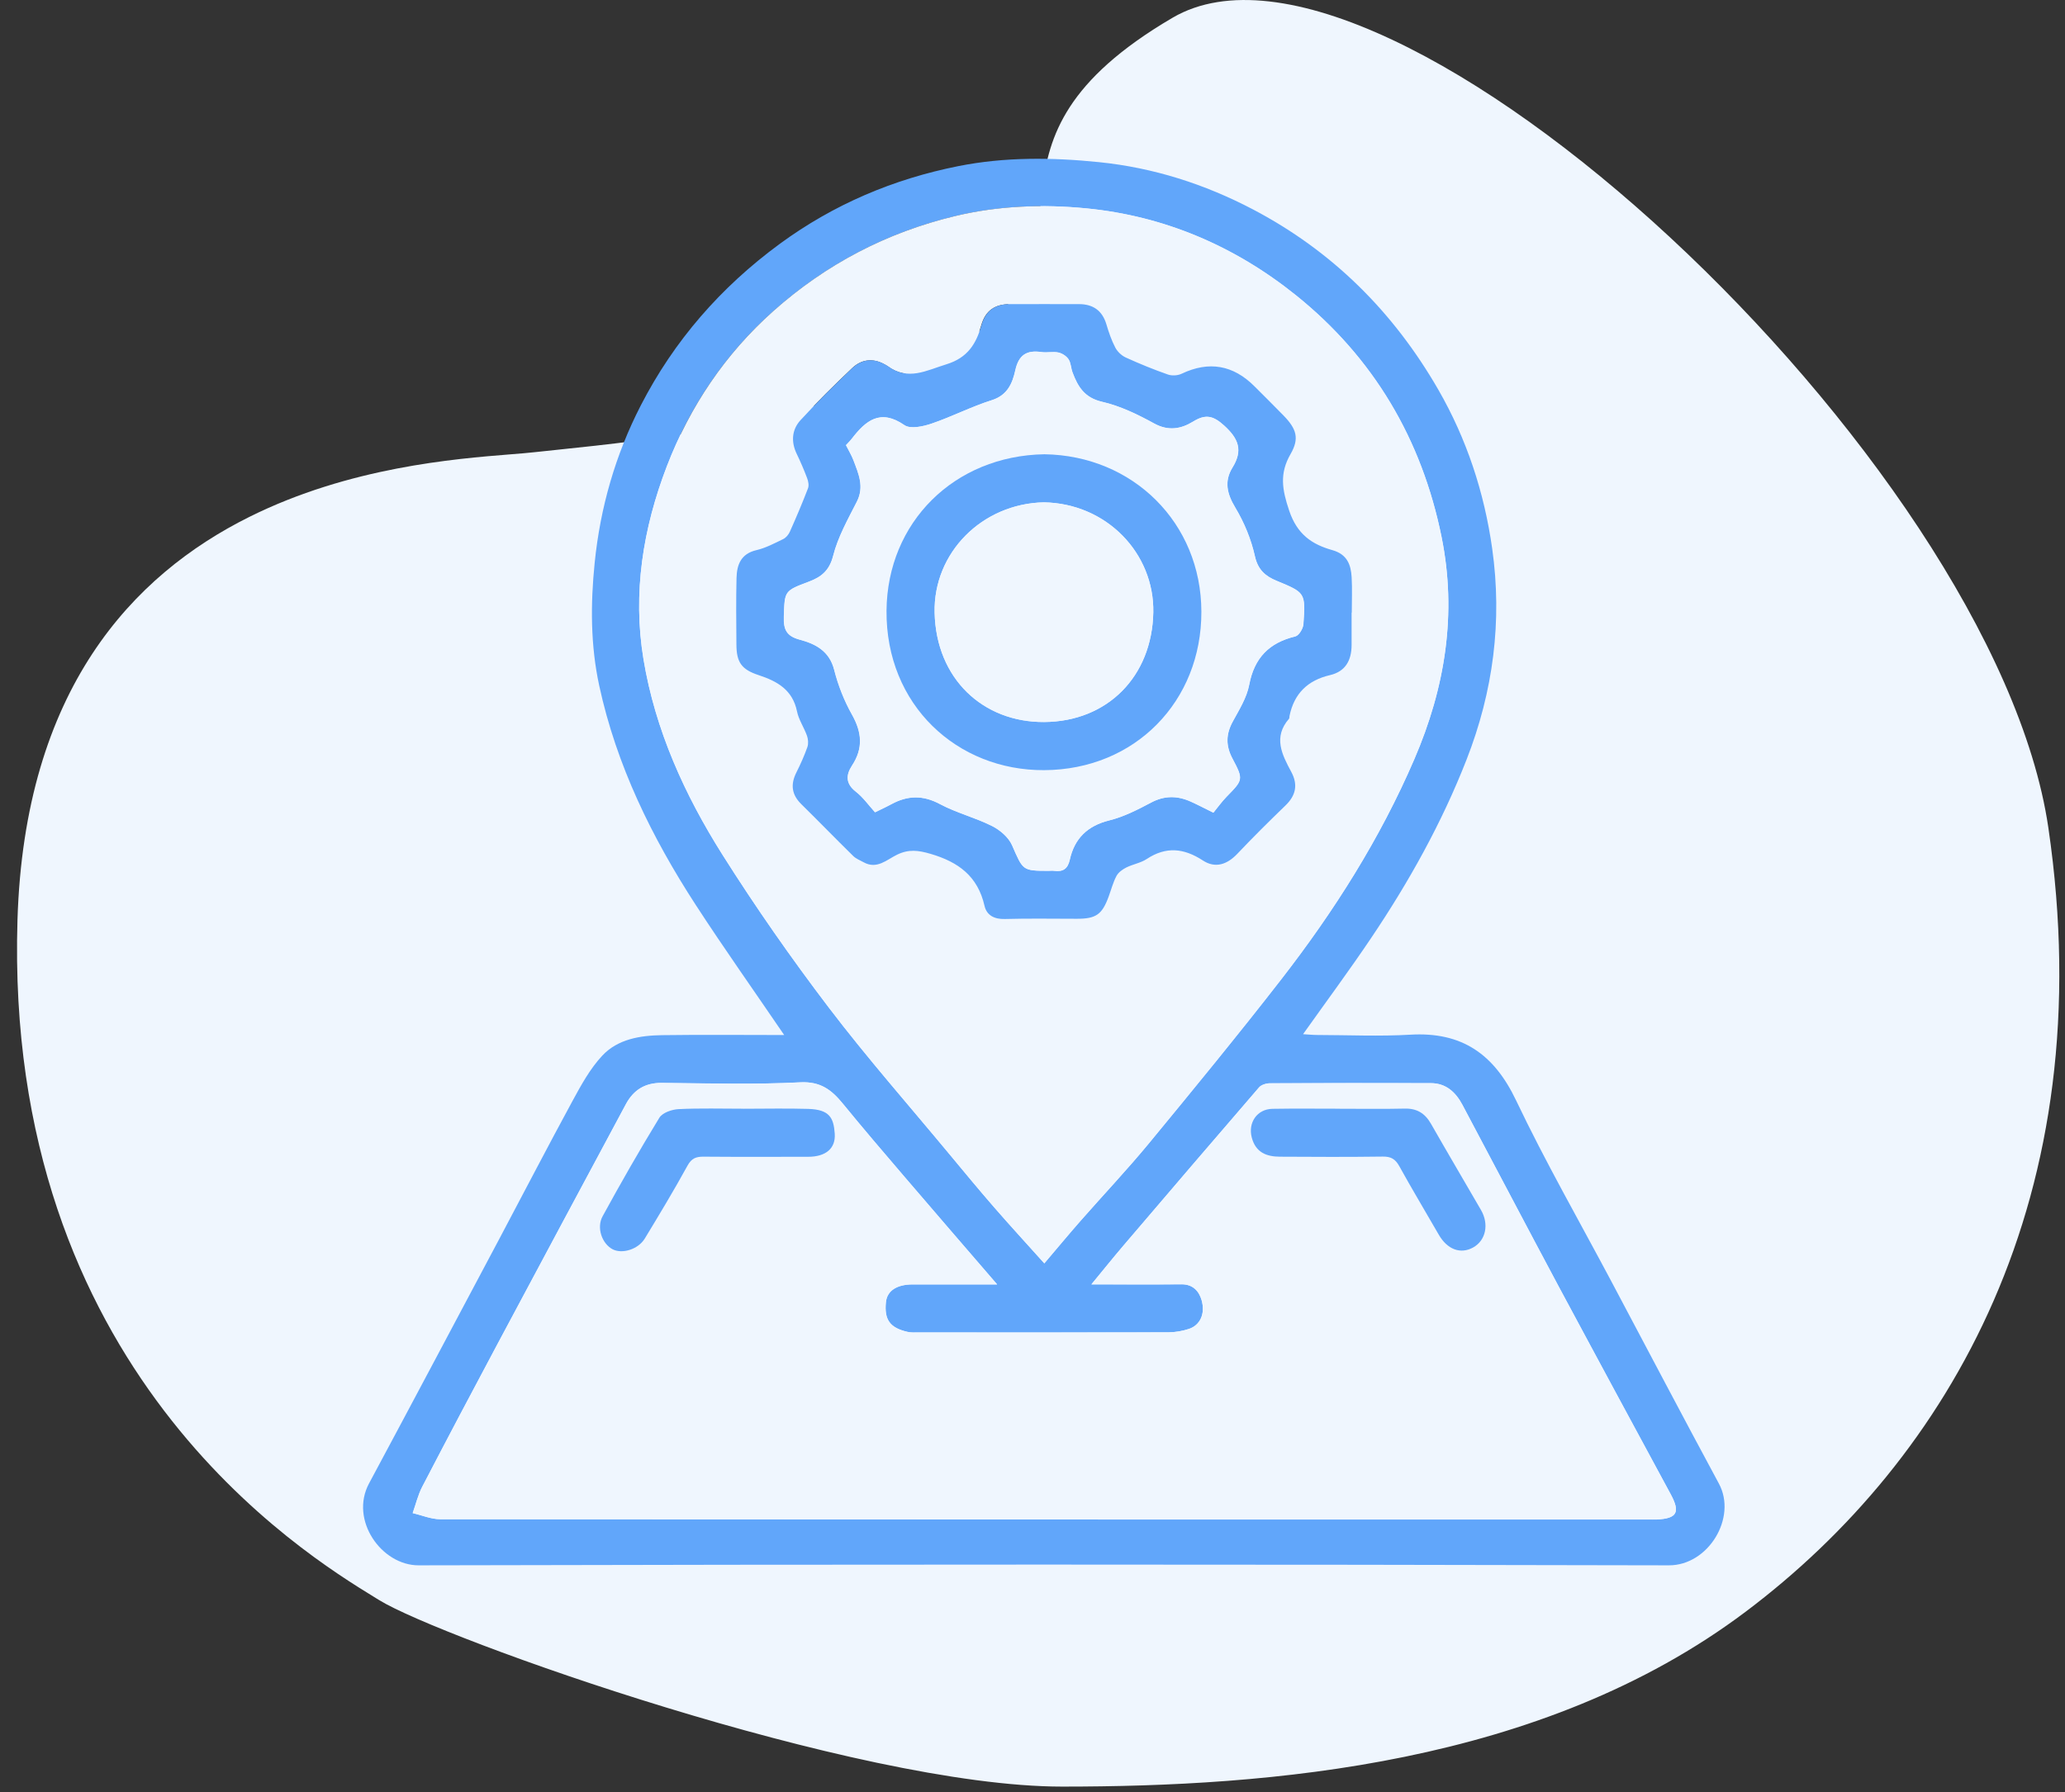
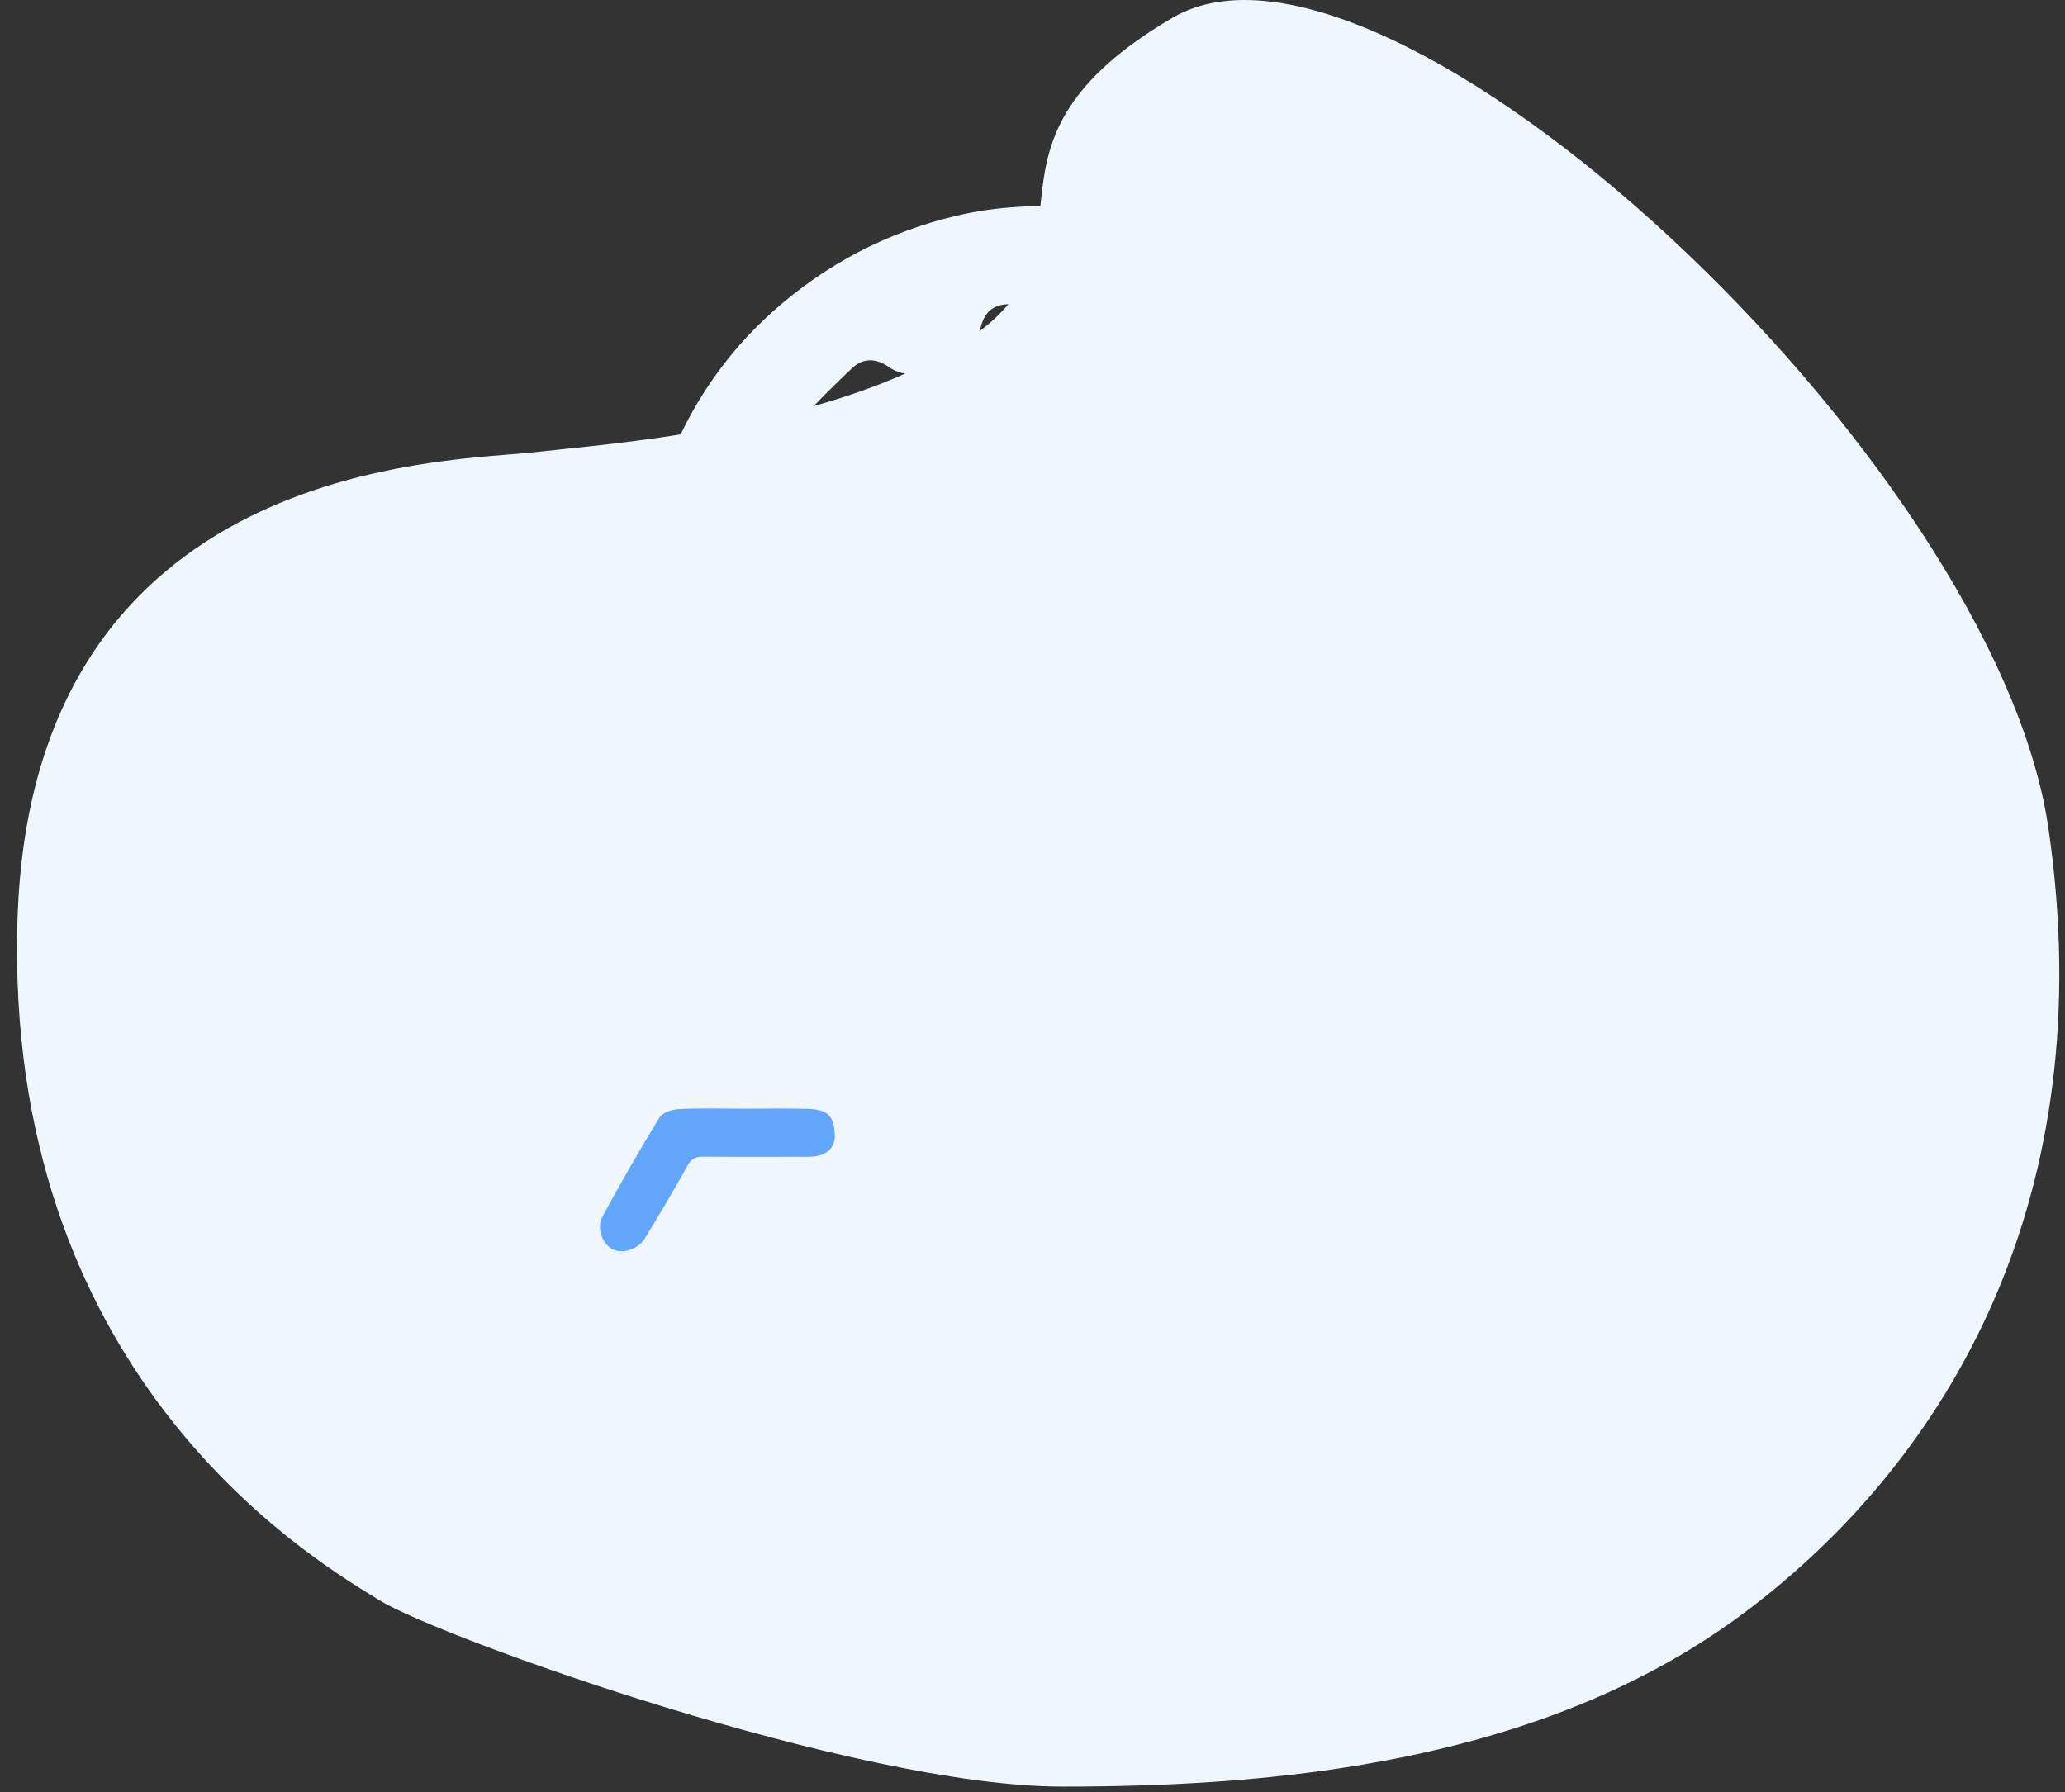
<svg xmlns="http://www.w3.org/2000/svg" width="91" height="79" viewBox="0 0 91 79" fill="none" transform="matrix(1, 0, 0, 1, 0, 0)">
  <rect x="0" y="0" width="91" height="79" fill="#333333" stroke="none" />
  <g id="Icon C">
    <path id="Circular Shape" d="M16.967 70.101C16.903 70.061 16.832 70.018 16.756 69.971C13.651 68.063 0.673 60.088 1.27 40.561C1.423 35.564 2.669 31.858 4.483 29.095C6.298 26.331 8.7 24.482 11.21 23.232C15.522 21.085 20.101 20.719 22.54 20.524C22.955 20.491 23.309 20.463 23.588 20.431C23.895 20.397 24.247 20.36 24.637 20.32C26.595 20.116 29.523 19.812 32.62 19.189C36.325 18.443 40.341 17.229 43.274 15.137C44.779 14.063 45.513 12.942 45.894 11.767C46.169 10.919 46.257 10.03 46.341 9.182C46.368 8.904 46.395 8.63 46.429 8.363C46.566 7.255 46.811 6.149 47.564 4.989C48.321 3.824 49.618 2.565 51.928 1.212C54.052 -0.033 57.281 0.392 61.13 2.201C64.942 3.992 69.206 7.07 73.269 10.841C77.33 14.61 81.17 19.052 84.14 23.555C87.114 28.066 89.192 32.601 89.772 36.559C92.123 52.602 85.487 63.981 76.62 70.647C67.76 77.307 55.908 78.25 46.812 78.25C42.341 78.25 35.55 76.632 29.498 74.784C26.482 73.864 23.667 72.891 21.44 72.046C19.196 71.195 17.592 70.488 16.967 70.101Z" fill="#eff6fe" stroke="#eff6fe" />
    <g id="Layer 1">
      <g id="Group">
-         <path id="Vector" d="M34.558 45.623C33.222 43.661 31.905 41.803 30.664 39.894C28.723 36.906 27.164 33.728 26.406 30.22C26.022 28.441 26.02 26.633 26.206 24.808C26.454 22.359 27.122 20.043 28.236 17.874C29.705 15.016 31.764 12.656 34.365 10.747C36.742 9.004 39.376 7.891 42.233 7.322C44.275 6.915 46.355 6.935 48.432 7.147C50.832 7.392 53.082 8.113 55.206 9.225C58.706 11.061 61.402 13.74 63.38 17.17C64.639 19.356 65.409 21.711 65.758 24.184C66.207 27.37 65.806 30.473 64.626 33.488C63.534 36.279 62.09 38.868 60.426 41.341C59.474 42.757 58.457 44.129 57.423 45.585C57.657 45.598 57.852 45.62 58.045 45.62C59.413 45.623 60.785 45.687 62.148 45.607C64.412 45.473 65.836 46.454 66.811 48.505C68.101 51.214 69.597 53.823 71.005 56.474C72.584 59.45 74.151 62.432 75.749 65.396C76.556 66.891 75.289 69 73.546 68.997C55.181 68.953 36.815 68.953 18.45 68.997C16.81 69 15.397 67.001 16.263 65.386C18.183 61.806 20.085 58.216 21.992 54.629C23.074 52.592 24.134 50.542 25.236 48.515C25.613 47.821 26.007 47.103 26.539 46.533C27.225 45.797 28.214 45.642 29.183 45.628C30.96 45.603 32.736 45.622 34.556 45.622L34.558 45.623ZM43.938 56.613C42.514 54.959 41.174 53.411 39.843 51.855C38.935 50.795 38.03 49.734 37.147 48.655C36.65 48.047 36.162 47.662 35.261 47.709C33.235 47.812 31.199 47.755 29.168 47.734C28.427 47.727 27.92 48.042 27.581 48.673C25.691 52.198 23.8 55.723 21.919 59.252C20.805 61.341 19.698 63.434 18.606 65.537C18.419 65.898 18.324 66.307 18.186 66.696C18.591 66.789 18.999 66.965 19.404 66.966C37.149 66.98 54.892 66.978 72.637 66.978C72.761 66.978 72.886 66.983 73.009 66.978C73.905 66.935 74.054 66.663 73.627 65.87C71.969 62.799 70.305 59.729 68.658 56.651C67.244 54.007 65.853 51.349 64.445 48.7C64.151 48.146 63.724 47.747 63.057 47.745C60.694 47.739 58.331 47.739 55.967 47.751C55.803 47.751 55.585 47.816 55.485 47.931C53.483 50.25 51.492 52.579 49.504 54.909C49.047 55.445 48.608 55.994 48.096 56.614C49.501 56.614 50.782 56.623 52.065 56.611C52.563 56.606 52.838 56.91 52.952 57.312C53.125 57.916 52.883 58.419 52.389 58.58C52.103 58.671 51.792 58.726 51.492 58.728C47.822 58.738 44.154 58.735 40.484 58.733C40.32 58.733 40.149 58.745 39.991 58.708C39.216 58.529 38.965 58.176 39.04 57.402C39.09 56.898 39.514 56.616 40.224 56.616C41.417 56.616 42.608 56.616 43.938 56.616V56.613ZM46.022 55.685C46.581 55.028 47.089 54.414 47.614 53.816C48.618 52.672 49.668 51.564 50.636 50.39C52.603 48.001 54.568 45.608 56.466 43.163C58.794 40.161 60.819 36.968 62.329 33.456C63.687 30.3 64.209 27.045 63.526 23.67C62.655 19.369 60.533 15.767 57.106 13.014C54.412 10.85 51.314 9.522 47.879 9.187C45.961 8.999 44.016 9.065 42.103 9.522C39.067 10.248 36.389 11.655 34.069 13.722C31.959 15.604 30.403 17.909 29.387 20.55C28.334 23.291 27.873 26.146 28.357 29.064C28.874 32.182 30.169 35.035 31.841 37.682C33.297 39.988 34.864 42.232 36.514 44.402C38.204 46.623 40.052 48.721 41.836 50.872C42.49 51.661 43.144 52.452 43.817 53.226C44.518 54.032 45.241 54.818 46.02 55.688L46.022 55.685Z" fill="#61a6fa" />
        <path id="Vector_2" d="M43.938 56.613C42.608 56.613 41.417 56.613 40.224 56.613C39.516 56.613 39.09 56.896 39.04 57.398C38.964 58.173 39.215 58.526 39.991 58.705C40.149 58.742 40.32 58.73 40.484 58.73C44.154 58.73 47.822 58.735 51.492 58.725C51.792 58.725 52.103 58.67 52.389 58.576C52.881 58.416 53.125 57.912 52.953 57.308C52.838 56.906 52.565 56.603 52.065 56.608C50.784 56.619 49.501 56.611 48.096 56.611C48.608 55.99 49.047 55.44 49.504 54.906C51.493 52.575 53.483 50.246 55.485 47.927C55.585 47.812 55.804 47.747 55.967 47.747C58.331 47.736 60.694 47.736 63.057 47.742C63.724 47.744 64.151 48.144 64.445 48.697C65.853 51.346 67.244 54.002 68.658 56.648C70.305 59.726 71.969 62.794 73.627 65.867C74.054 66.659 73.905 66.933 73.009 66.975C72.884 66.981 72.76 66.975 72.637 66.975C54.892 66.975 37.149 66.976 19.404 66.963C18.997 66.963 18.592 66.788 18.186 66.693C18.324 66.306 18.419 65.895 18.607 65.533C19.698 63.433 20.804 61.339 21.919 59.249C23.802 55.72 25.691 52.195 27.581 48.67C27.92 48.039 28.427 47.722 29.168 47.73C31.199 47.751 33.235 47.809 35.261 47.706C36.162 47.659 36.652 48.044 37.147 48.651C38.03 49.731 38.936 50.792 39.843 51.851C41.174 53.408 42.514 54.956 43.938 56.609V56.613ZM32.761 48.872C31.809 48.872 30.855 48.842 29.906 48.89C29.612 48.905 29.195 49.047 29.06 49.269C28.188 50.694 27.36 52.145 26.559 53.611C26.28 54.123 26.536 54.819 26.994 55.065C27.415 55.288 28.126 55.075 28.419 54.592C29.062 53.531 29.703 52.468 30.3 51.381C30.481 51.05 30.684 50.982 31.018 50.985C32.549 51 34.081 50.994 35.613 50.99C36.388 50.99 36.835 50.627 36.788 49.971C36.74 49.275 36.564 48.907 35.62 48.88C34.669 48.852 33.715 48.873 32.765 48.873L32.761 48.872ZM59.052 48.872C58.058 48.872 57.064 48.86 56.072 48.877C55.389 48.888 54.988 49.494 55.161 50.145C55.337 50.81 55.818 50.984 56.406 50.987C57.917 50.997 59.428 51.002 60.938 50.982C61.294 50.977 61.488 51.09 61.661 51.403C62.221 52.419 62.821 53.413 63.398 54.419C63.775 55.076 64.362 55.3 64.922 54.984C65.475 54.672 65.625 53.963 65.261 53.334C64.526 52.065 63.782 50.8 63.054 49.529C62.795 49.075 62.439 48.855 61.907 48.867C60.955 48.887 60.003 48.873 59.05 48.873L59.052 48.872Z" fill="#eff6fe" />
        <path id="Vector_3" d="M46.022 55.685C45.241 54.816 44.518 54.028 43.818 53.223C43.145 52.449 42.492 51.658 41.837 50.869C40.054 48.72 38.206 46.621 36.516 44.399C34.865 42.228 33.298 39.984 31.842 37.679C30.17 35.031 28.876 32.18 28.359 29.06C27.875 26.142 28.335 23.29 29.389 20.547C30.405 17.906 31.96 15.6 34.071 13.718C36.389 11.651 39.068 10.245 42.105 9.519C44.018 9.062 45.962 8.997 47.88 9.184C51.315 9.521 54.413 10.847 57.107 13.011C60.534 15.764 62.657 19.366 63.527 23.666C64.21 27.041 63.69 30.296 62.331 33.453C60.82 36.965 58.796 40.158 56.467 43.159C54.569 45.605 52.605 47.997 50.637 50.386C49.668 51.561 48.62 52.669 47.616 53.813C47.091 54.412 46.582 55.026 46.024 55.682L46.022 55.685ZM59.562 27.005C59.562 26.484 59.585 25.964 59.555 25.445C59.524 24.884 59.349 24.432 58.709 24.254C57.8 23.998 57.155 23.556 56.801 22.507C56.492 21.586 56.368 20.875 56.863 20.02C57.264 19.326 57.126 18.905 56.549 18.313C56.128 17.881 55.7 17.459 55.274 17.032C54.333 16.087 53.264 15.902 52.065 16.476C51.894 16.558 51.639 16.576 51.462 16.513C50.832 16.291 50.212 16.039 49.603 15.762C49.419 15.679 49.234 15.505 49.142 15.327C48.974 15.005 48.854 14.654 48.749 14.304C48.568 13.69 48.158 13.41 47.541 13.408C46.526 13.405 45.51 13.406 44.493 13.408C43.852 13.408 43.428 13.682 43.243 14.334C43.011 15.148 42.643 15.772 41.699 16.061C40.81 16.334 40.011 16.795 39.121 16.146C39.072 16.109 39.017 16.081 38.962 16.052C38.45 15.772 37.953 15.845 37.551 16.227C36.767 16.97 35.997 17.729 35.267 18.525C34.885 18.944 34.842 19.474 35.101 20.009C35.269 20.358 35.424 20.715 35.56 21.077C35.611 21.214 35.648 21.398 35.6 21.524C35.352 22.168 35.083 22.804 34.802 23.435C34.744 23.565 34.629 23.703 34.505 23.765C34.122 23.952 33.735 24.159 33.326 24.252C32.643 24.411 32.464 24.893 32.449 25.478C32.424 26.456 32.437 27.434 32.444 28.413C32.449 29.197 32.661 29.512 33.426 29.763C34.247 30.033 34.92 30.41 35.115 31.361C35.191 31.731 35.425 32.068 35.553 32.432C35.606 32.584 35.625 32.784 35.572 32.932C35.437 33.316 35.269 33.69 35.086 34.052C34.822 34.577 34.875 35.028 35.302 35.448C36.072 36.206 36.825 36.981 37.594 37.737C37.717 37.859 37.897 37.926 38.051 38.011C38.636 38.334 39.072 37.896 39.522 37.677C40.036 37.428 40.456 37.48 41.003 37.64C42.234 38.001 43.082 38.628 43.378 39.933C43.472 40.35 43.81 40.525 44.275 40.512C45.332 40.482 46.389 40.502 47.446 40.502C48.291 40.502 48.556 40.316 48.847 39.522C48.959 39.217 49.042 38.897 49.193 38.613C49.278 38.455 49.459 38.326 49.625 38.241C49.914 38.096 50.258 38.042 50.524 37.867C51.375 37.305 52.163 37.385 52.997 37.931C53.546 38.289 54.066 38.114 54.52 37.635C55.204 36.911 55.912 36.209 56.63 35.517C57.092 35.071 57.204 34.601 56.895 34.025C56.486 33.264 56.089 32.495 56.797 31.683C56.82 31.656 56.81 31.603 56.818 31.563C57.019 30.57 57.624 29.988 58.601 29.761C59.286 29.601 59.547 29.109 59.554 28.445C59.557 27.966 59.554 27.487 59.554 27.008L59.562 27.005Z" fill="#eff6fe" />
        <path id="Vector_4" d="M32.761 48.872C33.714 48.872 34.666 48.85 35.617 48.878C36.562 48.907 36.737 49.274 36.785 49.969C36.832 50.625 36.385 50.989 35.61 50.989C34.078 50.99 32.547 50.997 31.015 50.984C30.681 50.98 30.478 51.049 30.297 51.379C29.7 52.467 29.059 53.53 28.415 54.591C28.123 55.073 27.412 55.286 26.991 55.063C26.534 54.819 26.276 54.122 26.556 53.61C27.357 52.143 28.186 50.692 29.057 49.267C29.193 49.045 29.609 48.903 29.903 48.888C30.852 48.842 31.806 48.87 32.758 48.87L32.761 48.872Z" fill="#61a6fa" />
-         <path id="Vector_5" d="M59.052 48.872C60.004 48.872 60.956 48.887 61.909 48.865C62.441 48.853 62.796 49.074 63.056 49.527C63.783 50.8 64.528 52.065 65.263 53.333C65.627 53.962 65.477 54.671 64.924 54.983C64.364 55.298 63.777 55.076 63.4 54.417C62.823 53.411 62.223 52.417 61.663 51.401C61.49 51.089 61.294 50.975 60.94 50.98C59.429 51 57.919 50.995 56.408 50.985C55.819 50.982 55.339 50.807 55.163 50.143C54.99 49.492 55.391 48.887 56.074 48.875C57.068 48.858 58.061 48.87 59.054 48.87L59.052 48.872Z" fill="#61a6fa" />
-         <path id="Vector_6" d="M59.562 27.005C59.562 27.484 59.565 27.962 59.562 28.441C59.557 29.105 59.294 29.599 58.61 29.758C57.633 29.985 57.028 30.567 56.826 31.559C56.818 31.599 56.826 31.653 56.805 31.68C56.097 32.492 56.494 33.261 56.903 34.022C57.212 34.597 57.101 35.07 56.639 35.513C55.921 36.206 55.213 36.908 54.528 37.632C54.074 38.111 53.554 38.286 53.006 37.927C52.171 37.382 51.383 37.302 50.533 37.864C50.267 38.039 49.924 38.093 49.633 38.238C49.467 38.321 49.286 38.451 49.201 38.61C49.05 38.893 48.969 39.214 48.856 39.519C48.565 40.313 48.299 40.498 47.455 40.498C46.398 40.498 45.339 40.478 44.284 40.508C43.82 40.522 43.481 40.346 43.386 39.929C43.09 38.625 42.241 37.998 41.011 37.637C40.463 37.477 40.044 37.424 39.53 37.674C39.08 37.892 38.645 38.333 38.06 38.008C37.903 37.921 37.726 37.854 37.603 37.734C36.831 36.977 36.08 36.202 35.311 35.445C34.884 35.026 34.83 34.574 35.095 34.048C35.278 33.685 35.444 33.311 35.58 32.929C35.632 32.781 35.615 32.58 35.562 32.429C35.432 32.065 35.198 31.728 35.123 31.358C34.928 30.407 34.255 30.029 33.434 29.759C32.672 29.509 32.457 29.192 32.452 28.41C32.446 27.432 32.432 26.453 32.457 25.475C32.472 24.889 32.652 24.407 33.335 24.249C33.743 24.154 34.131 23.947 34.513 23.762C34.638 23.702 34.752 23.563 34.81 23.431C35.091 22.801 35.361 22.165 35.608 21.521C35.656 21.394 35.62 21.211 35.568 21.074C35.432 20.712 35.278 20.355 35.11 20.006C34.852 19.471 34.894 18.939 35.276 18.521C36.004 17.726 36.775 16.967 37.559 16.224C37.962 15.844 38.459 15.77 38.97 16.049C39.025 16.079 39.08 16.107 39.13 16.142C40.019 16.793 40.817 16.331 41.708 16.057C42.652 15.767 43.019 15.145 43.252 14.331C43.438 13.68 43.86 13.406 44.501 13.405C45.517 13.405 46.532 13.401 47.549 13.405C48.166 13.406 48.577 13.688 48.758 14.301C48.861 14.651 48.982 15.001 49.15 15.323C49.245 15.503 49.427 15.675 49.612 15.759C50.22 16.036 50.84 16.289 51.47 16.509C51.648 16.571 51.902 16.555 52.073 16.473C53.273 15.902 54.343 16.087 55.282 17.028C55.708 17.455 56.137 17.878 56.557 18.31C57.134 18.902 57.272 19.322 56.871 20.016C56.376 20.874 56.501 21.583 56.81 22.504C57.162 23.553 57.809 23.995 58.718 24.25C59.358 24.431 59.532 24.881 59.564 25.442C59.594 25.96 59.57 26.481 59.57 27.002L59.562 27.005ZM53.471 35.819C53.652 35.598 53.832 35.342 54.048 35.121C54.777 34.374 54.8 34.367 54.305 33.431C54.006 32.867 54.019 32.357 54.324 31.801C54.606 31.284 54.938 30.752 55.045 30.188C55.271 28.994 55.929 28.329 57.079 28.053C57.237 28.014 57.421 27.709 57.435 27.517C57.533 26.121 57.516 26.126 56.25 25.6C55.766 25.4 55.432 25.123 55.297 24.519C55.133 23.775 54.827 23.033 54.435 22.38C54.064 21.765 53.936 21.214 54.31 20.607C54.774 19.854 54.583 19.342 53.94 18.757C53.446 18.31 53.114 18.253 52.578 18.581C52.042 18.91 51.488 19.014 50.853 18.665C50.13 18.266 49.358 17.894 48.562 17.711C47.787 17.532 47.495 17.043 47.26 16.416C47.189 16.226 47.19 15.997 47.084 15.837C46.991 15.697 46.803 15.573 46.637 15.539C46.399 15.488 46.138 15.555 45.894 15.52C45.248 15.423 44.89 15.639 44.739 16.323C44.614 16.888 44.398 17.42 43.707 17.639C42.801 17.924 41.945 18.368 41.044 18.675C40.672 18.802 40.115 18.924 39.851 18.74C38.786 18.004 38.148 18.541 37.531 19.342C37.456 19.439 37.367 19.524 37.277 19.622C37.393 19.854 37.523 20.063 37.608 20.29C37.83 20.879 38.093 21.453 37.757 22.113C37.363 22.889 36.923 23.67 36.712 24.501C36.547 25.153 36.187 25.433 35.656 25.634C34.553 26.049 34.576 26.042 34.54 27.185C34.521 27.741 34.651 28.039 35.239 28.196C35.924 28.378 36.547 28.69 36.758 29.527C36.931 30.211 37.199 30.89 37.544 31.503C37.983 32.282 38.041 32.989 37.544 33.745C37.272 34.16 37.257 34.541 37.712 34.896C38.035 35.146 38.279 35.498 38.558 35.805C38.844 35.665 39.063 35.567 39.275 35.45C39.989 35.06 40.669 35.041 41.418 35.443C42.146 35.832 42.971 36.037 43.71 36.408C44.064 36.584 44.441 36.906 44.596 37.257C45.083 38.368 45.045 38.385 46.203 38.385C46.286 38.385 46.369 38.374 46.451 38.385C46.833 38.436 47.047 38.308 47.139 37.897C47.347 36.96 47.917 36.401 48.879 36.162C49.519 36.004 50.132 35.688 50.722 35.377C51.32 35.06 51.889 35.071 52.477 35.337C52.773 35.47 53.059 35.622 53.464 35.82L53.471 35.819Z" fill="#61a6fa" />
        <path id="Vector_7" d="M53.471 35.819C53.067 35.618 52.78 35.467 52.484 35.335C51.895 35.069 51.327 35.056 50.729 35.375C50.141 35.688 49.527 36.002 48.886 36.161C47.923 36.399 47.353 36.958 47.146 37.896C47.054 38.306 46.84 38.434 46.458 38.383C46.376 38.371 46.291 38.383 46.21 38.383C45.052 38.383 45.09 38.366 44.603 37.255C44.45 36.905 44.071 36.584 43.717 36.406C42.977 36.035 42.153 35.83 41.425 35.442C40.674 35.039 39.996 35.058 39.281 35.448C39.07 35.563 38.849 35.662 38.565 35.804C38.286 35.497 38.04 35.145 37.719 34.894C37.264 34.539 37.279 34.159 37.551 33.743C38.048 32.987 37.988 32.28 37.551 31.501C37.206 30.887 36.938 30.208 36.765 29.526C36.554 28.688 35.932 28.376 35.246 28.194C34.656 28.038 34.528 27.739 34.546 27.183C34.584 26.041 34.56 26.047 35.663 25.632C36.193 25.433 36.552 25.151 36.718 24.499C36.928 23.666 37.37 22.887 37.764 22.112C38.1 21.451 37.837 20.879 37.614 20.288C37.529 20.063 37.4 19.853 37.284 19.621C37.375 19.522 37.465 19.437 37.538 19.341C38.154 18.54 38.793 18.003 39.858 18.738C40.122 18.92 40.677 18.798 41.051 18.673C41.952 18.368 42.808 17.922 43.714 17.637C44.405 17.419 44.621 16.888 44.746 16.321C44.895 15.637 45.253 15.422 45.901 15.518C46.144 15.555 46.404 15.487 46.644 15.537C46.81 15.572 46.998 15.695 47.091 15.835C47.197 15.996 47.196 16.224 47.267 16.414C47.501 17.042 47.795 17.532 48.568 17.709C49.364 17.892 50.137 18.265 50.86 18.663C51.495 19.012 52.048 18.909 52.585 18.58C53.12 18.251 53.453 18.306 53.946 18.755C54.591 19.341 54.781 19.853 54.317 20.605C53.943 21.212 54.071 21.763 54.442 22.379C54.834 23.031 55.14 23.775 55.304 24.517C55.437 25.121 55.773 25.398 56.257 25.598C57.525 26.124 57.539 26.119 57.441 27.515C57.428 27.707 57.242 28.012 57.086 28.051C55.936 28.328 55.278 28.992 55.052 30.186C54.945 30.75 54.613 31.282 54.33 31.8C54.026 32.355 54.013 32.864 54.312 33.43C54.807 34.365 54.784 34.372 54.054 35.12C53.838 35.342 53.659 35.597 53.478 35.817L53.471 35.819ZM46.027 20.023C42.048 20.088 39.1 23.029 39.069 26.915C39.034 31.072 42.178 33.967 46.016 33.947C50.028 33.927 52.954 30.907 52.944 26.962C52.936 23.046 49.924 20.083 46.029 20.023H46.027Z" fill="#eff6fe" />
-         <path id="Vector_8" d="M46.027 20.023C49.924 20.081 52.934 23.046 52.942 26.962C52.951 30.907 50.026 33.927 46.014 33.947C42.176 33.967 39.032 31.072 39.067 26.915C39.1 23.029 42.047 20.088 46.025 20.023H46.027ZM46.002 22.142C43.28 22.197 41.126 24.362 41.186 27.005C41.252 29.919 43.32 31.84 46.012 31.825C48.806 31.808 50.767 29.814 50.822 26.995C50.873 24.401 48.778 22.192 46 22.142H46.002Z" fill="#61a6fa" />
        <path id="Vector_9" d="M46.002 22.142C48.779 22.192 50.873 24.399 50.824 26.995C50.769 29.814 48.808 31.808 46.014 31.825C43.321 31.841 41.252 29.919 41.188 27.005C41.128 24.364 43.282 22.198 46.004 22.142H46.002Z" fill="#eff6fe" />
      </g>
    </g>
  </g>
</svg>